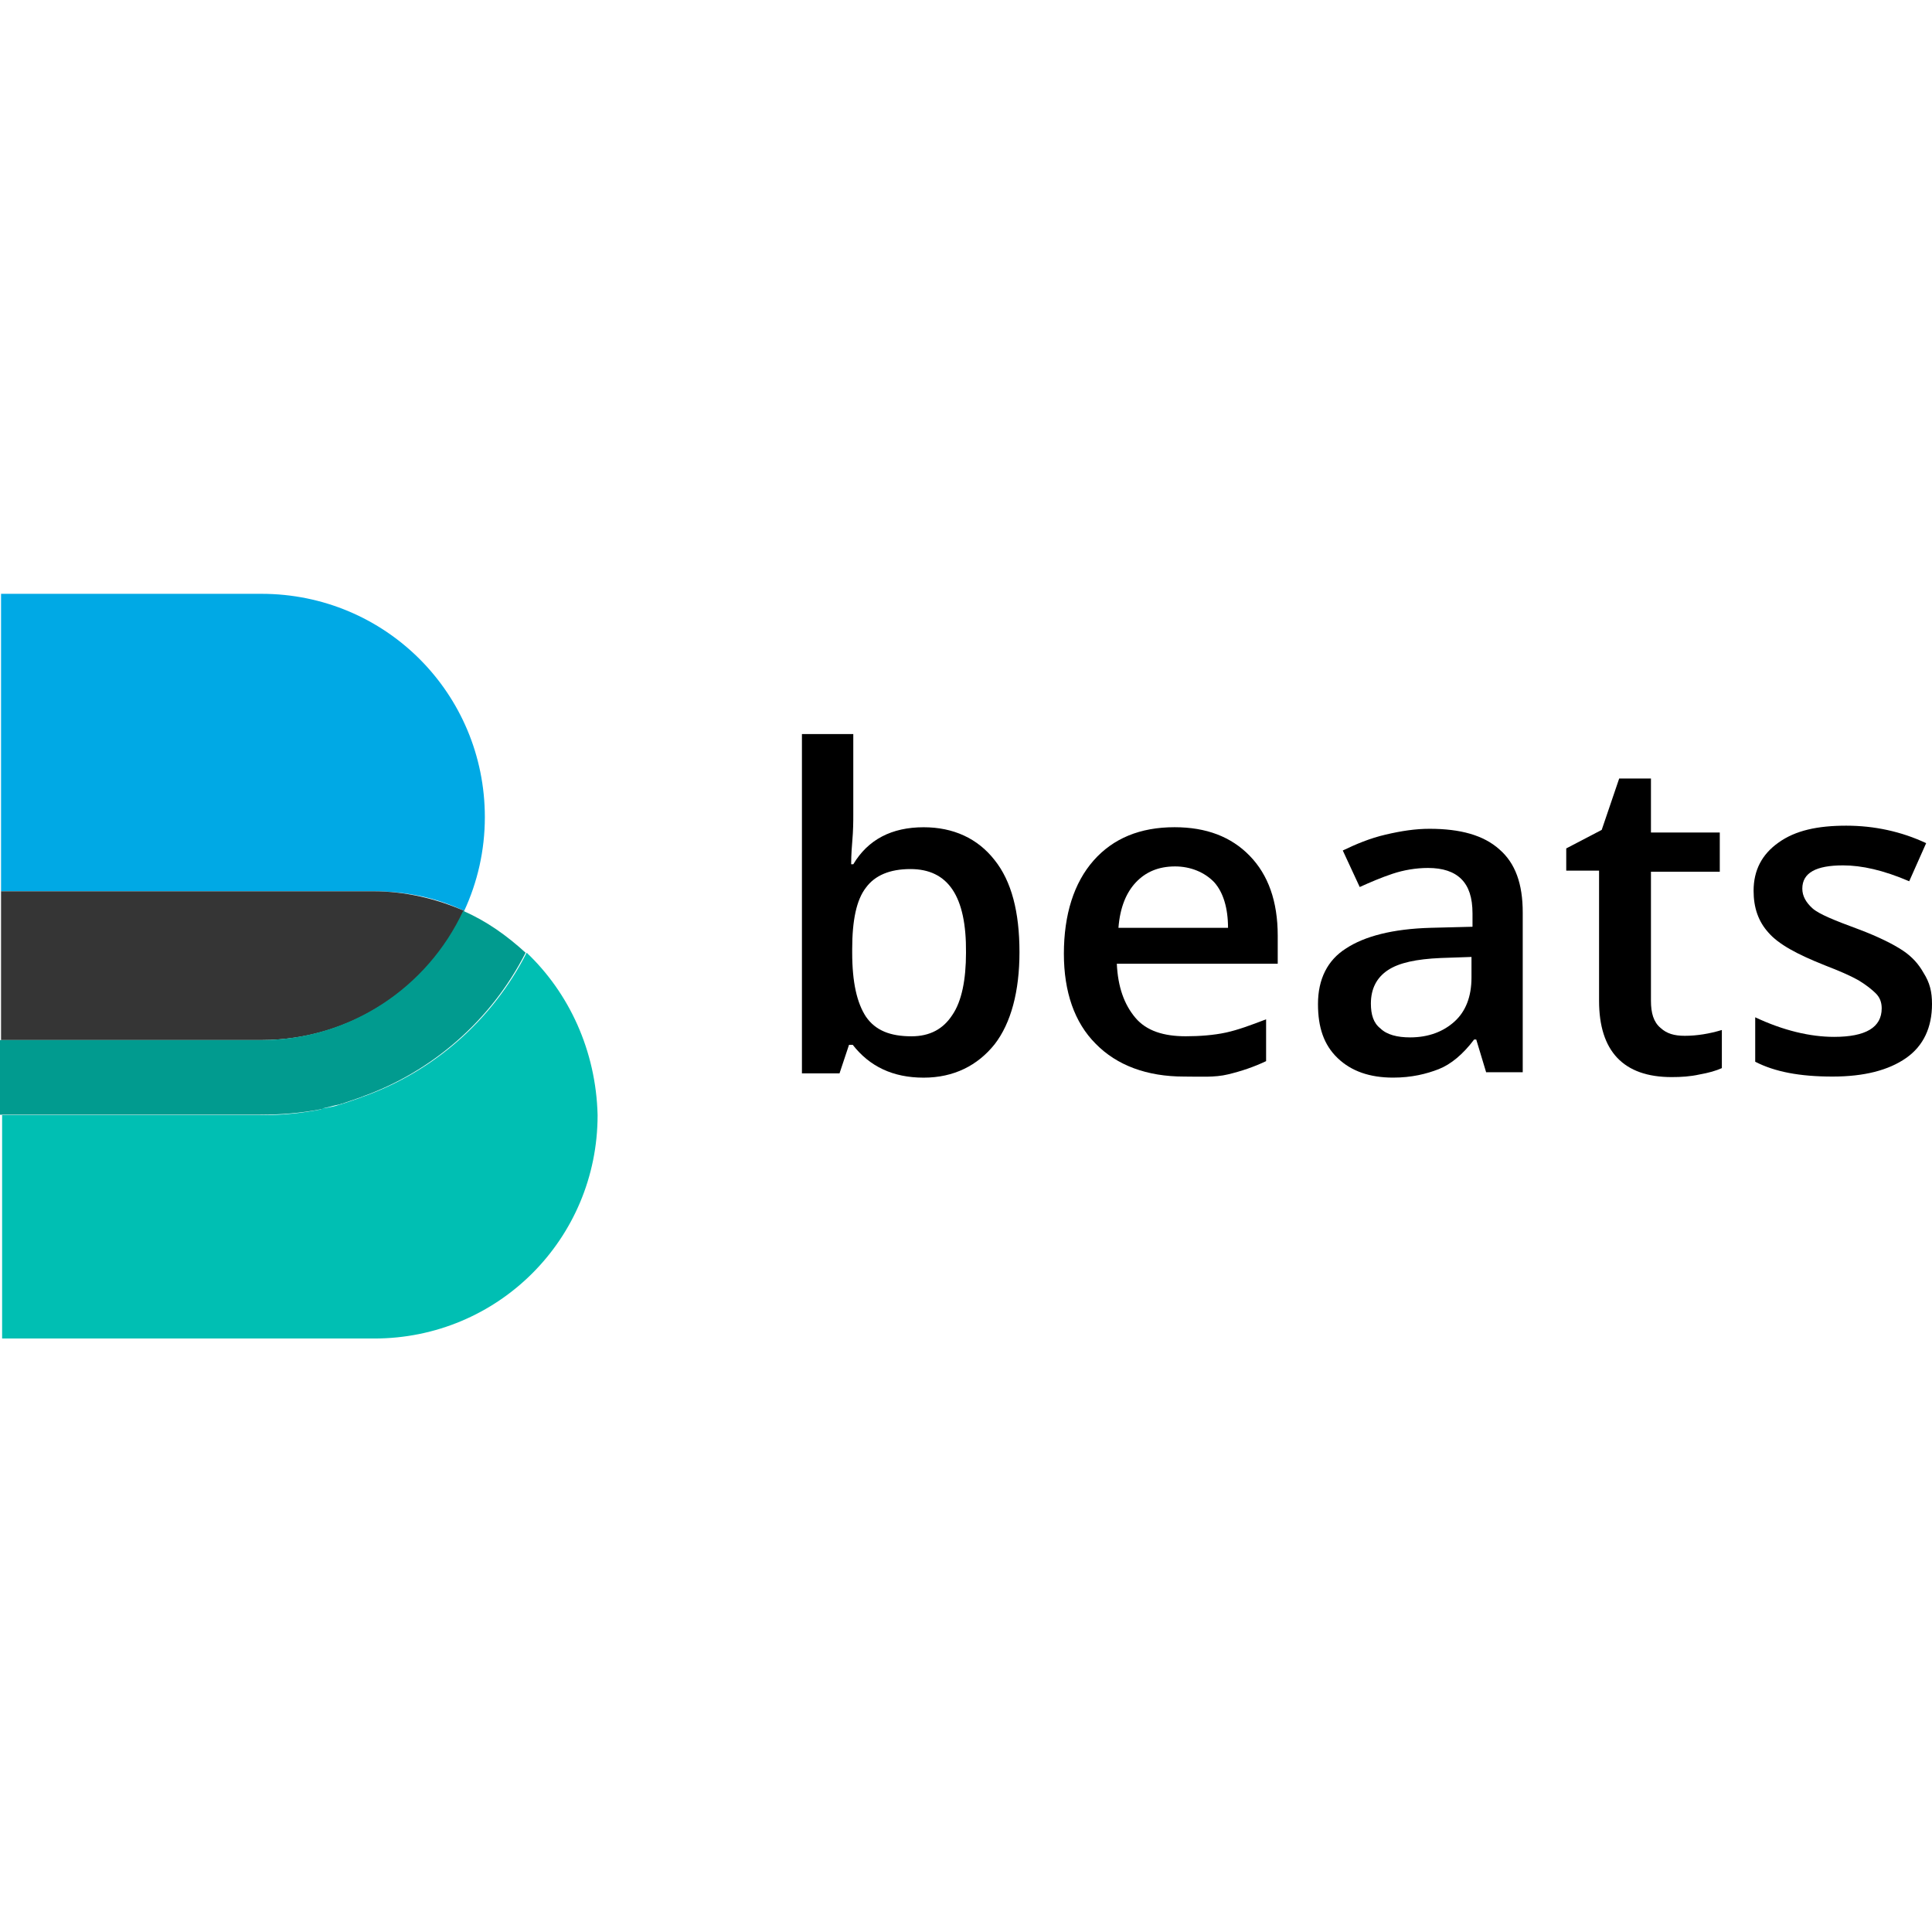
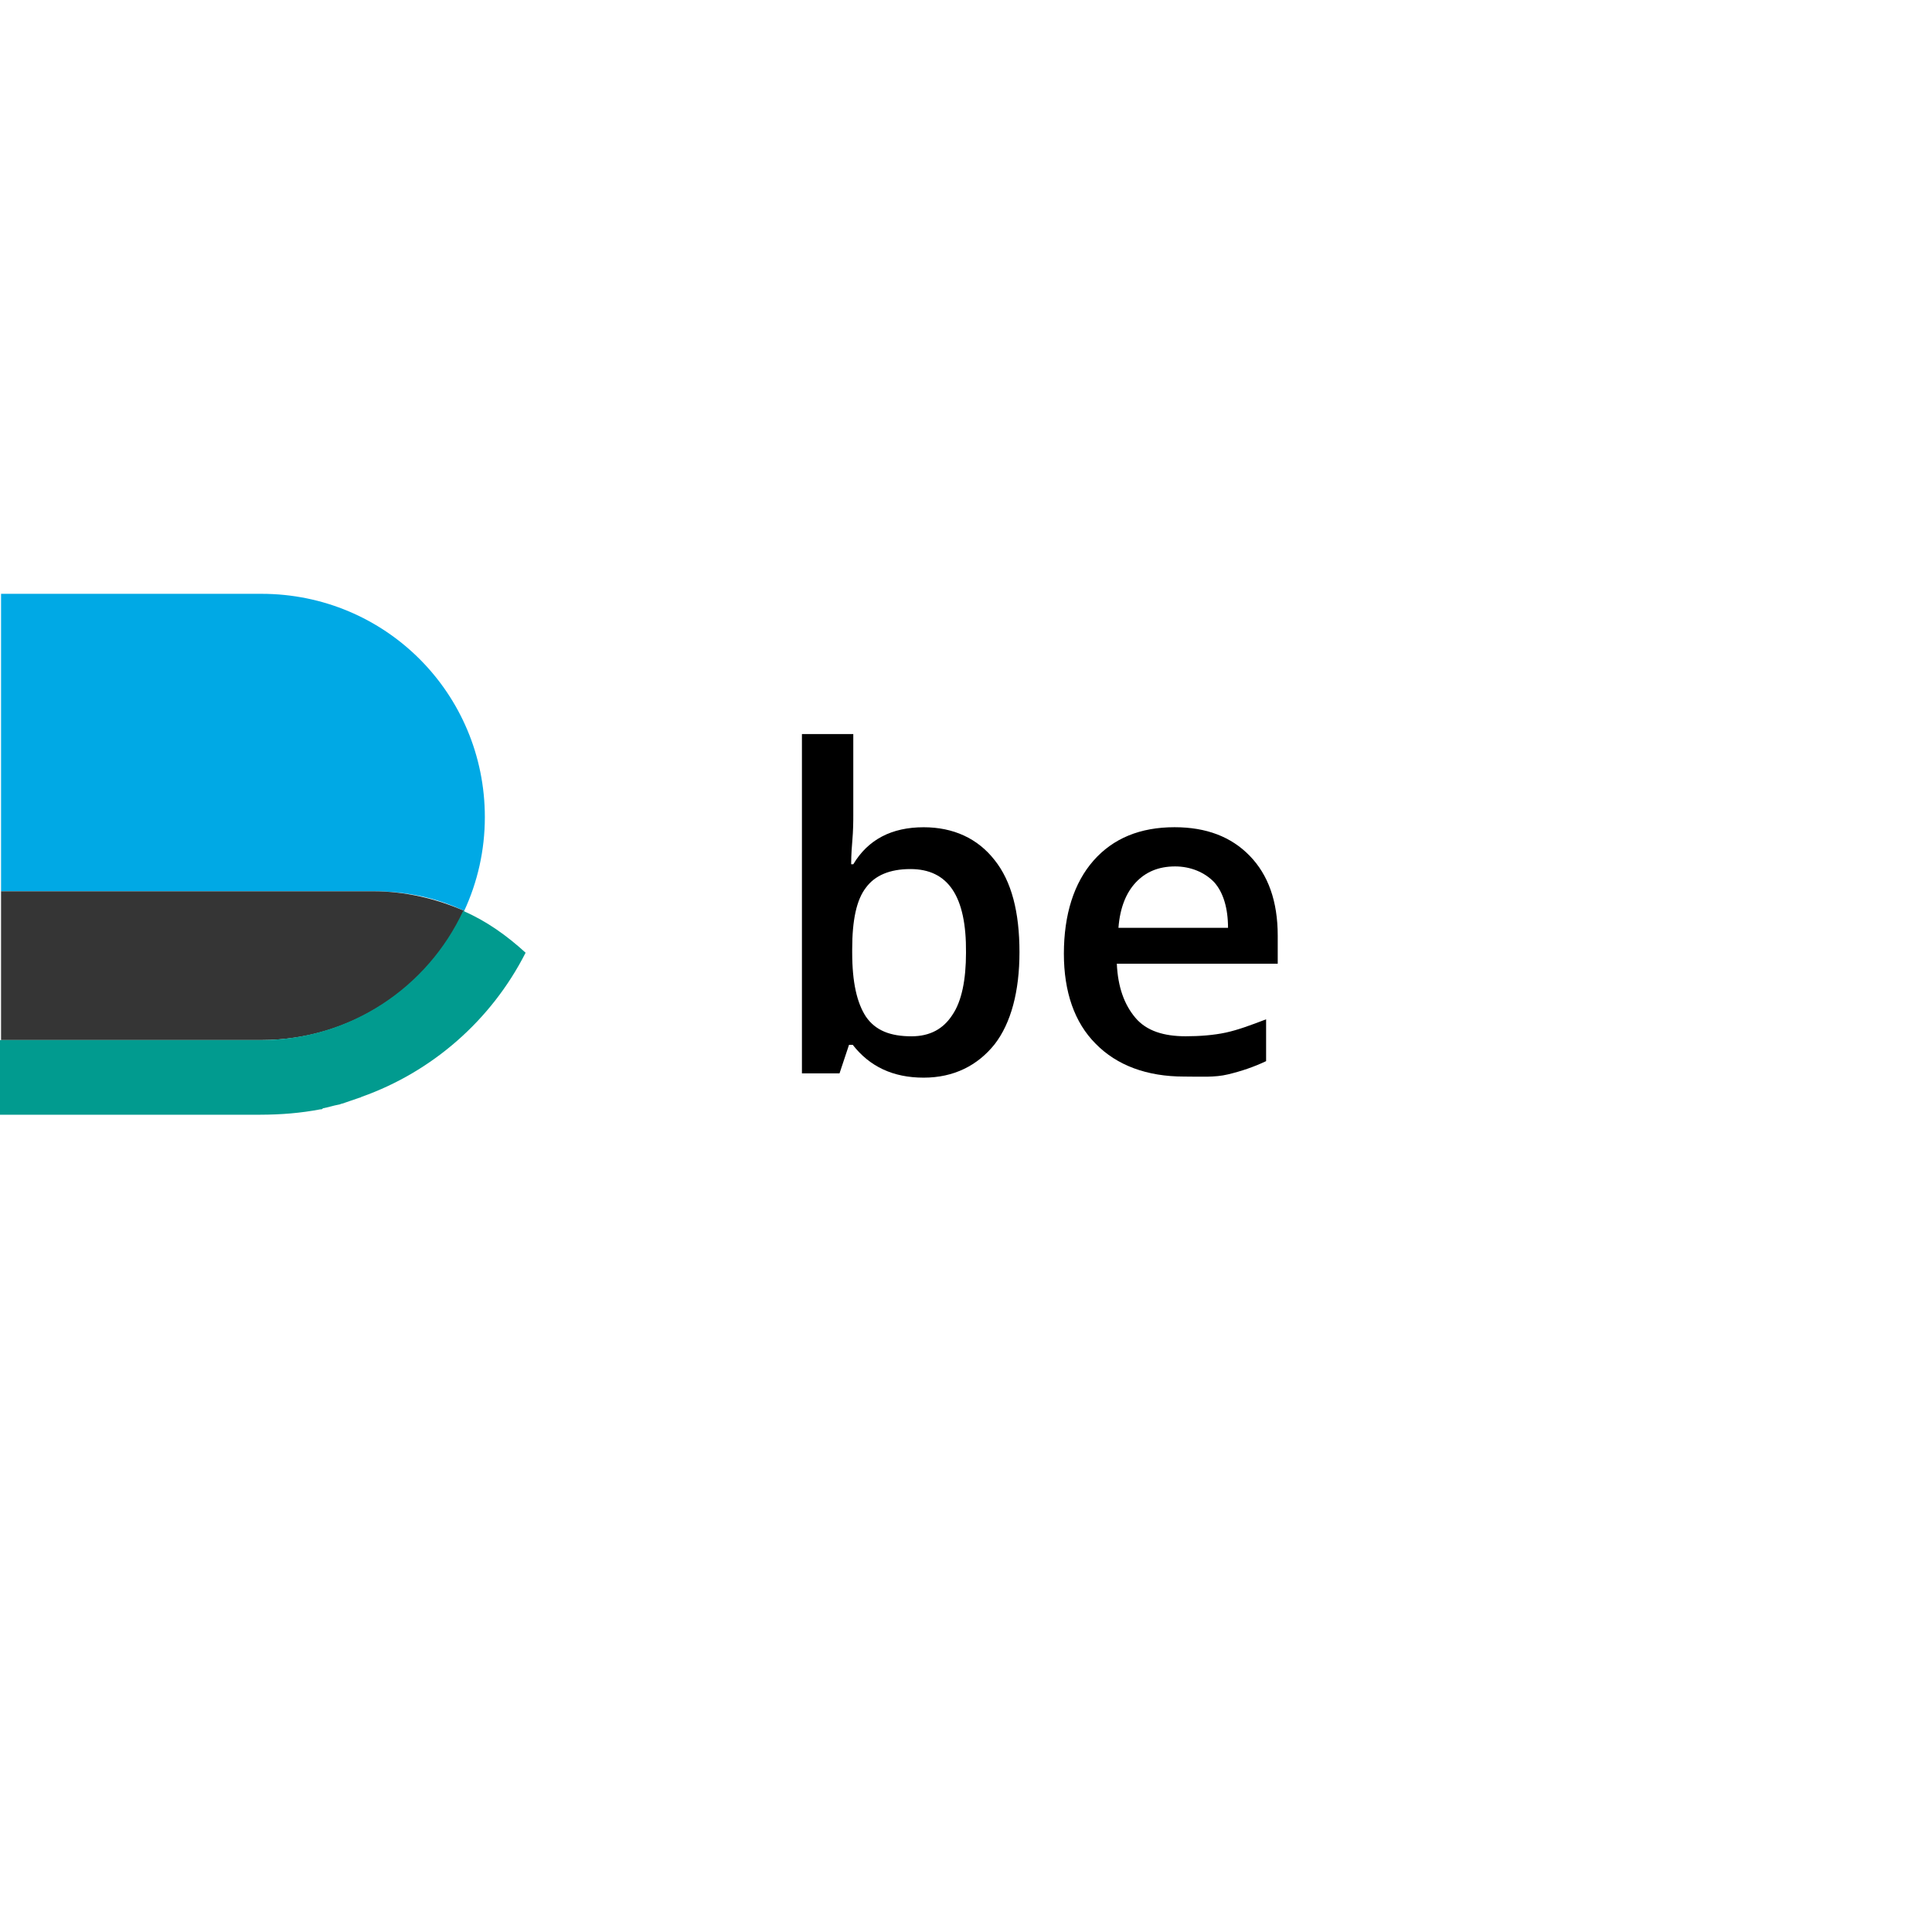
<svg xmlns="http://www.w3.org/2000/svg" version="1.1" id="Layer_1" x="0px" y="0px" viewBox="0 0 512 512" style="enable-background:new 0 0 512 512;" xml:space="preserve">
  <style type="text/css">
	.st0{fill:#00A9E5;}
	.st1{fill:#353535;}
	.st2{fill:#00BFB3;}
	.st3{fill:#019B8F;}
</style>
  <g id="XMLID_1_">
    <path id="XMLID_5_" d="M244.78,219.23c7.86,0,14.31,2.95,18.8,8.7c4.49,5.61,6.59,13.75,6.59,24.41c0,10.38-2.24,18.8-6.59,24.41   c-4.49,5.61-10.8,8.84-18.8,8.84c-8.14,0-14.31-2.95-18.8-8.7H225l-2.52,7.57h-9.96v-89.92h13.61V216c0,1.54,0,3.93-0.28,7.15   s-0.28,5.19-0.28,5.89h0.56C230.05,222.45,236.36,219.23,244.78,219.23z M241.27,230.31c-5.47,0-9.4,1.68-11.78,4.91   c-2.52,3.23-3.65,8.7-3.65,16.27v0.98c0,7.86,1.26,13.33,3.65,16.97c2.52,3.65,6.45,5.19,12.06,5.19c4.91,0,8.42-1.96,10.8-5.61   c2.52-3.65,3.65-9.4,3.65-16.55C256.14,237.46,251.23,230.31,241.27,230.31z" />
    <path id="XMLID_8_" d="M313.79,285.3c-9.82,0-17.81-2.95-23.43-8.7c-5.61-5.61-8.42-13.75-8.42-23.85c0-10.38,2.67-18.8,7.86-24.69   s12.34-8.84,21.46-8.84c8.42,0,15.01,2.52,19.92,7.57s7.43,12.06,7.43,21.18v7.43h-42.64c0.28,6.17,1.96,10.8,4.91,14.31   c2.95,3.51,7.57,4.91,13.33,4.91c3.65,0,7.43-0.28,10.66-0.98c3.23-0.7,6.59-1.96,10.66-3.51v11.08c-3.23,1.54-6.59,2.67-10.1,3.51   C321.93,285.58,318,285.3,313.79,285.3z M311.41,229.61c-4.49,0-7.86,1.54-10.38,4.21c-2.52,2.67-4.21,6.59-4.63,12.06h29.04   c0-5.19-1.26-9.4-3.65-12.06C319.26,231.15,315.48,229.61,311.41,229.61z" />
-     <path id="XMLID_11_" d="M393.89,284.32l-2.67-8.84h-0.56c-2.95,3.93-6.17,6.59-9.4,7.86c-3.23,1.26-7.15,2.24-12.06,2.24   c-6.17,0-11.08-1.68-14.73-5.19c-3.65-3.51-5.19-8.14-5.19-14.31c0-6.59,2.52-11.64,7.43-14.73c4.91-3.23,12.34-5.19,22.44-5.47   l11.08-0.28v-3.51c0-4.21-0.98-7.15-2.95-9.12s-4.91-2.95-8.84-2.95c-3.23,0-6.45,0.56-9.4,1.54c-2.95,0.98-5.89,2.24-8.7,3.51   l-4.49-9.68c3.51-1.68,7.15-3.23,11.36-4.21s7.86-1.54,11.64-1.54c8.14,0,14.31,1.68,18.52,5.47c4.21,3.65,6.17,9.12,6.17,16.69   v42.36h-9.68V284.32z M373.69,274.92c4.91,0,8.84-1.54,11.78-4.21c2.95-2.67,4.49-6.59,4.49-11.64v-5.47l-8.14,0.28   c-6.45,0.28-11.08,1.26-14.03,3.23c-2.95,1.96-4.49,4.91-4.49,8.84c0,2.95,0.7,5.19,2.52,6.59   C367.52,274.22,370.32,274.92,373.69,274.92z" />
-     <path id="XMLID_12_" d="M446.49,274.5c3.23,0,6.59-0.56,9.82-1.54v10.1c-1.54,0.7-3.51,1.26-5.89,1.68   c-2.52,0.56-4.91,0.7-7.43,0.7c-12.76,0-19.22-6.87-19.22-20.2v-34.51h-8.7v-5.89l9.4-4.91l4.63-13.61h8.42v14.31h18.24v10.38   h-18.24v34.23c0,3.23,0.7,5.61,2.52,7.15C441.72,273.93,443.69,274.5,446.49,274.5z" />
-     <path id="XMLID_13_" d="M512,266.08c0,6.17-2.24,11.08-6.87,14.31c-4.63,3.23-11.08,4.91-19.5,4.91c-8.7,0-15.29-1.26-20.48-3.93   v-11.78c7.43,3.51,14.59,5.19,20.9,5.19c8.42,0,12.62-2.52,12.62-7.57c0-1.68-0.56-2.95-1.54-3.93s-2.52-2.24-4.63-3.51   c-2.24-1.26-5.19-2.52-8.84-3.93c-7.43-2.95-12.34-5.61-15.01-8.7c-2.67-2.95-3.93-6.59-3.93-11.08c0-5.47,2.24-9.68,6.59-12.76   c4.49-3.23,10.38-4.49,17.96-4.49c7.43,0,14.59,1.54,21.18,4.63l-4.49,10.1c-6.87-2.95-12.62-4.21-17.53-4.21   c-7.15,0-10.8,1.96-10.8,6.17c0,1.96,0.98,3.65,2.67,5.19c1.68,1.54,5.89,3.23,12.34,5.61c5.19,1.96,9.12,3.93,11.64,5.61   c2.52,1.68,4.21,3.65,5.47,5.89C511.44,260.47,512,262.85,512,266.08z" />
    <path id="XMLID_14_" class="st0" d="M69.3,157.37H0.28v78.83h98.61c8.7,0,16.69,1.68,24.13,5.19c3.51-7.57,5.47-15.99,5.47-24.83   C128.49,183.74,102.12,157.37,69.3,157.37z" />
    <path id="XMLID_15_" class="st1" d="M0.28,236.2v39.42H69.3c23.85,0,44.33-14.03,53.72-34.23c-7.43-3.23-15.57-5.19-24.13-5.19   L0.28,236.2L0.28,236.2z" />
-     <path id="XMLID_16_" class="st2" d="M139.57,252.47c-9.12,17.96-24.83,31.56-43.34,38.15c-0.28,0-0.56,0.28-0.7,0.28   c-1.54,0.56-2.95,0.98-4.49,1.54c-0.28,0-0.7,0.28-0.98,0.28c-1.54,0.56-2.67,0.7-4.21,0.98c-0.28,0-0.56,0-0.7,0.28   c-4.91,0.98-10.1,1.54-15.57,1.54H0.56v59.2h98.61c32.82,0,59.2-26.37,59.2-59.2C157.95,278.42,150.79,263.13,139.57,252.47z" />
    <path id="XMLID_17_" class="st3" d="M84.87,293.99c0.28,0,0.56,0,0.7-0.28c1.54-0.28,2.67-0.7,4.21-0.98c0.28,0,0.7-0.28,0.98-0.28   c1.54-0.56,2.95-0.98,4.49-1.54c0.28,0,0.56-0.28,0.7-0.28c18.52-6.59,34.23-20.2,43.34-38.15c-4.91-4.49-10.38-8.42-16.55-11.08   c-9.4,20.2-29.88,34.23-53.72,34.23H0v19.78h69.01C74.49,295.4,79.68,294.98,84.87,293.99z" />
  </g>
</svg>